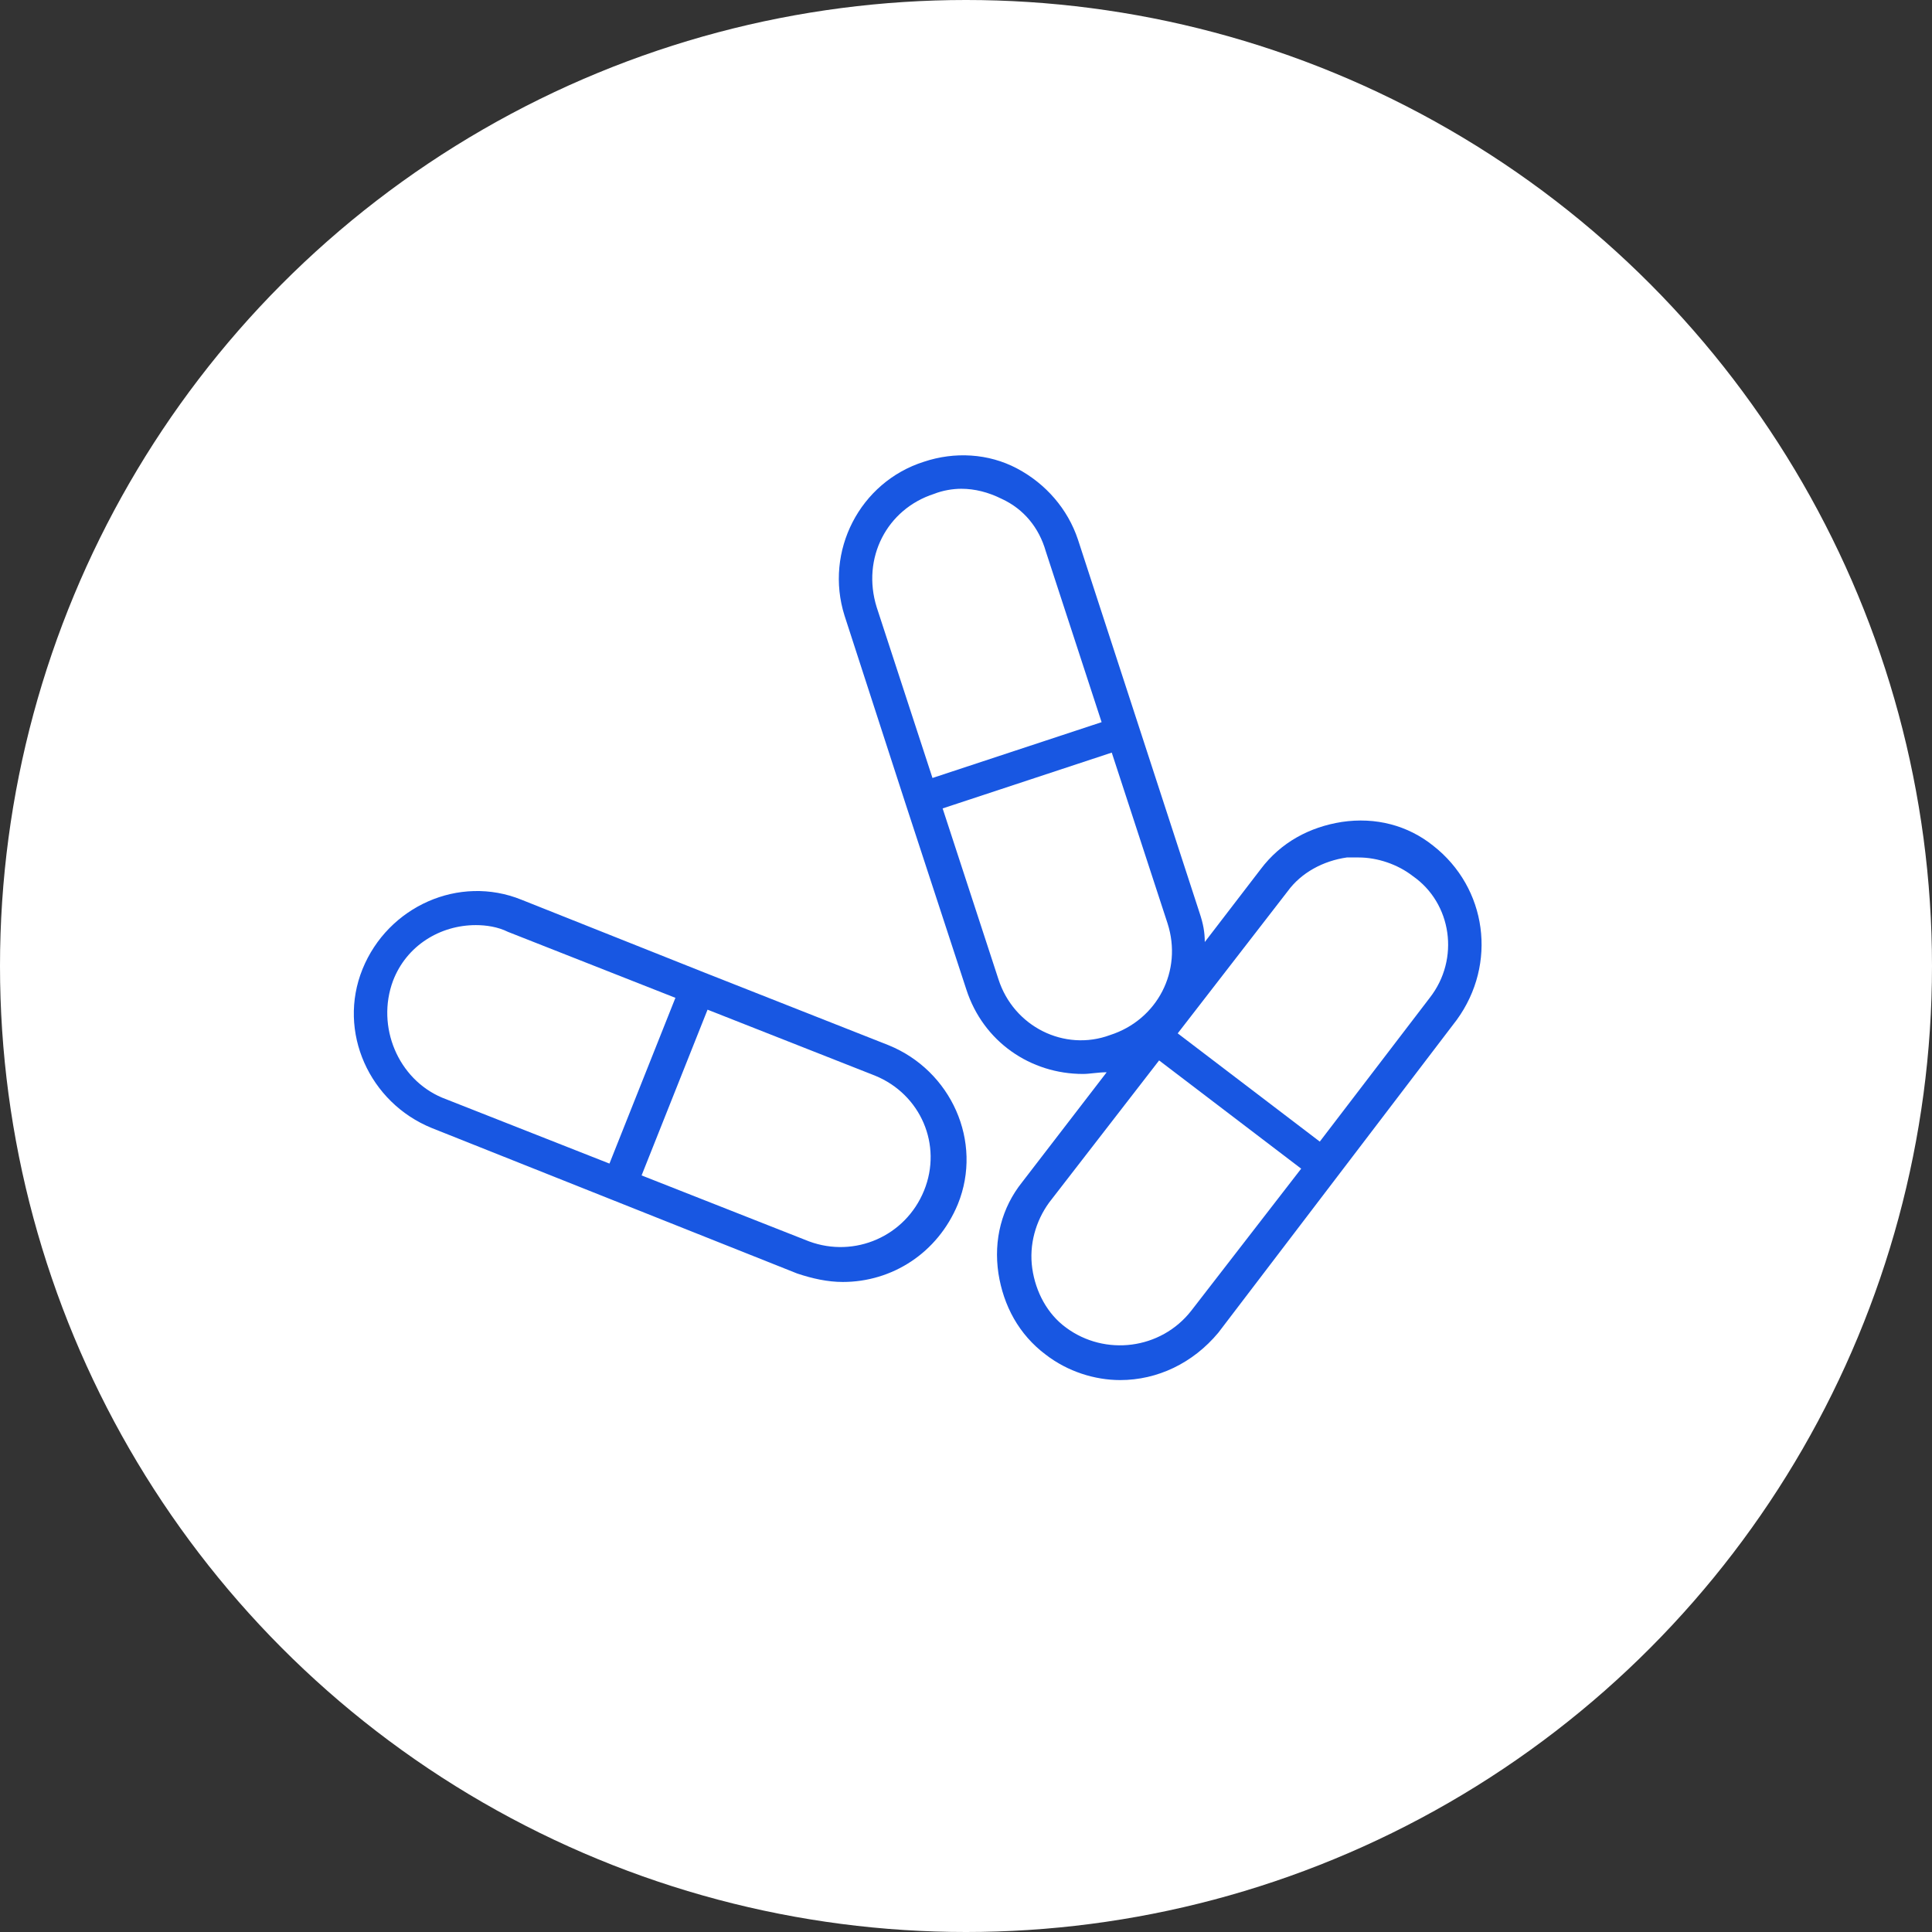
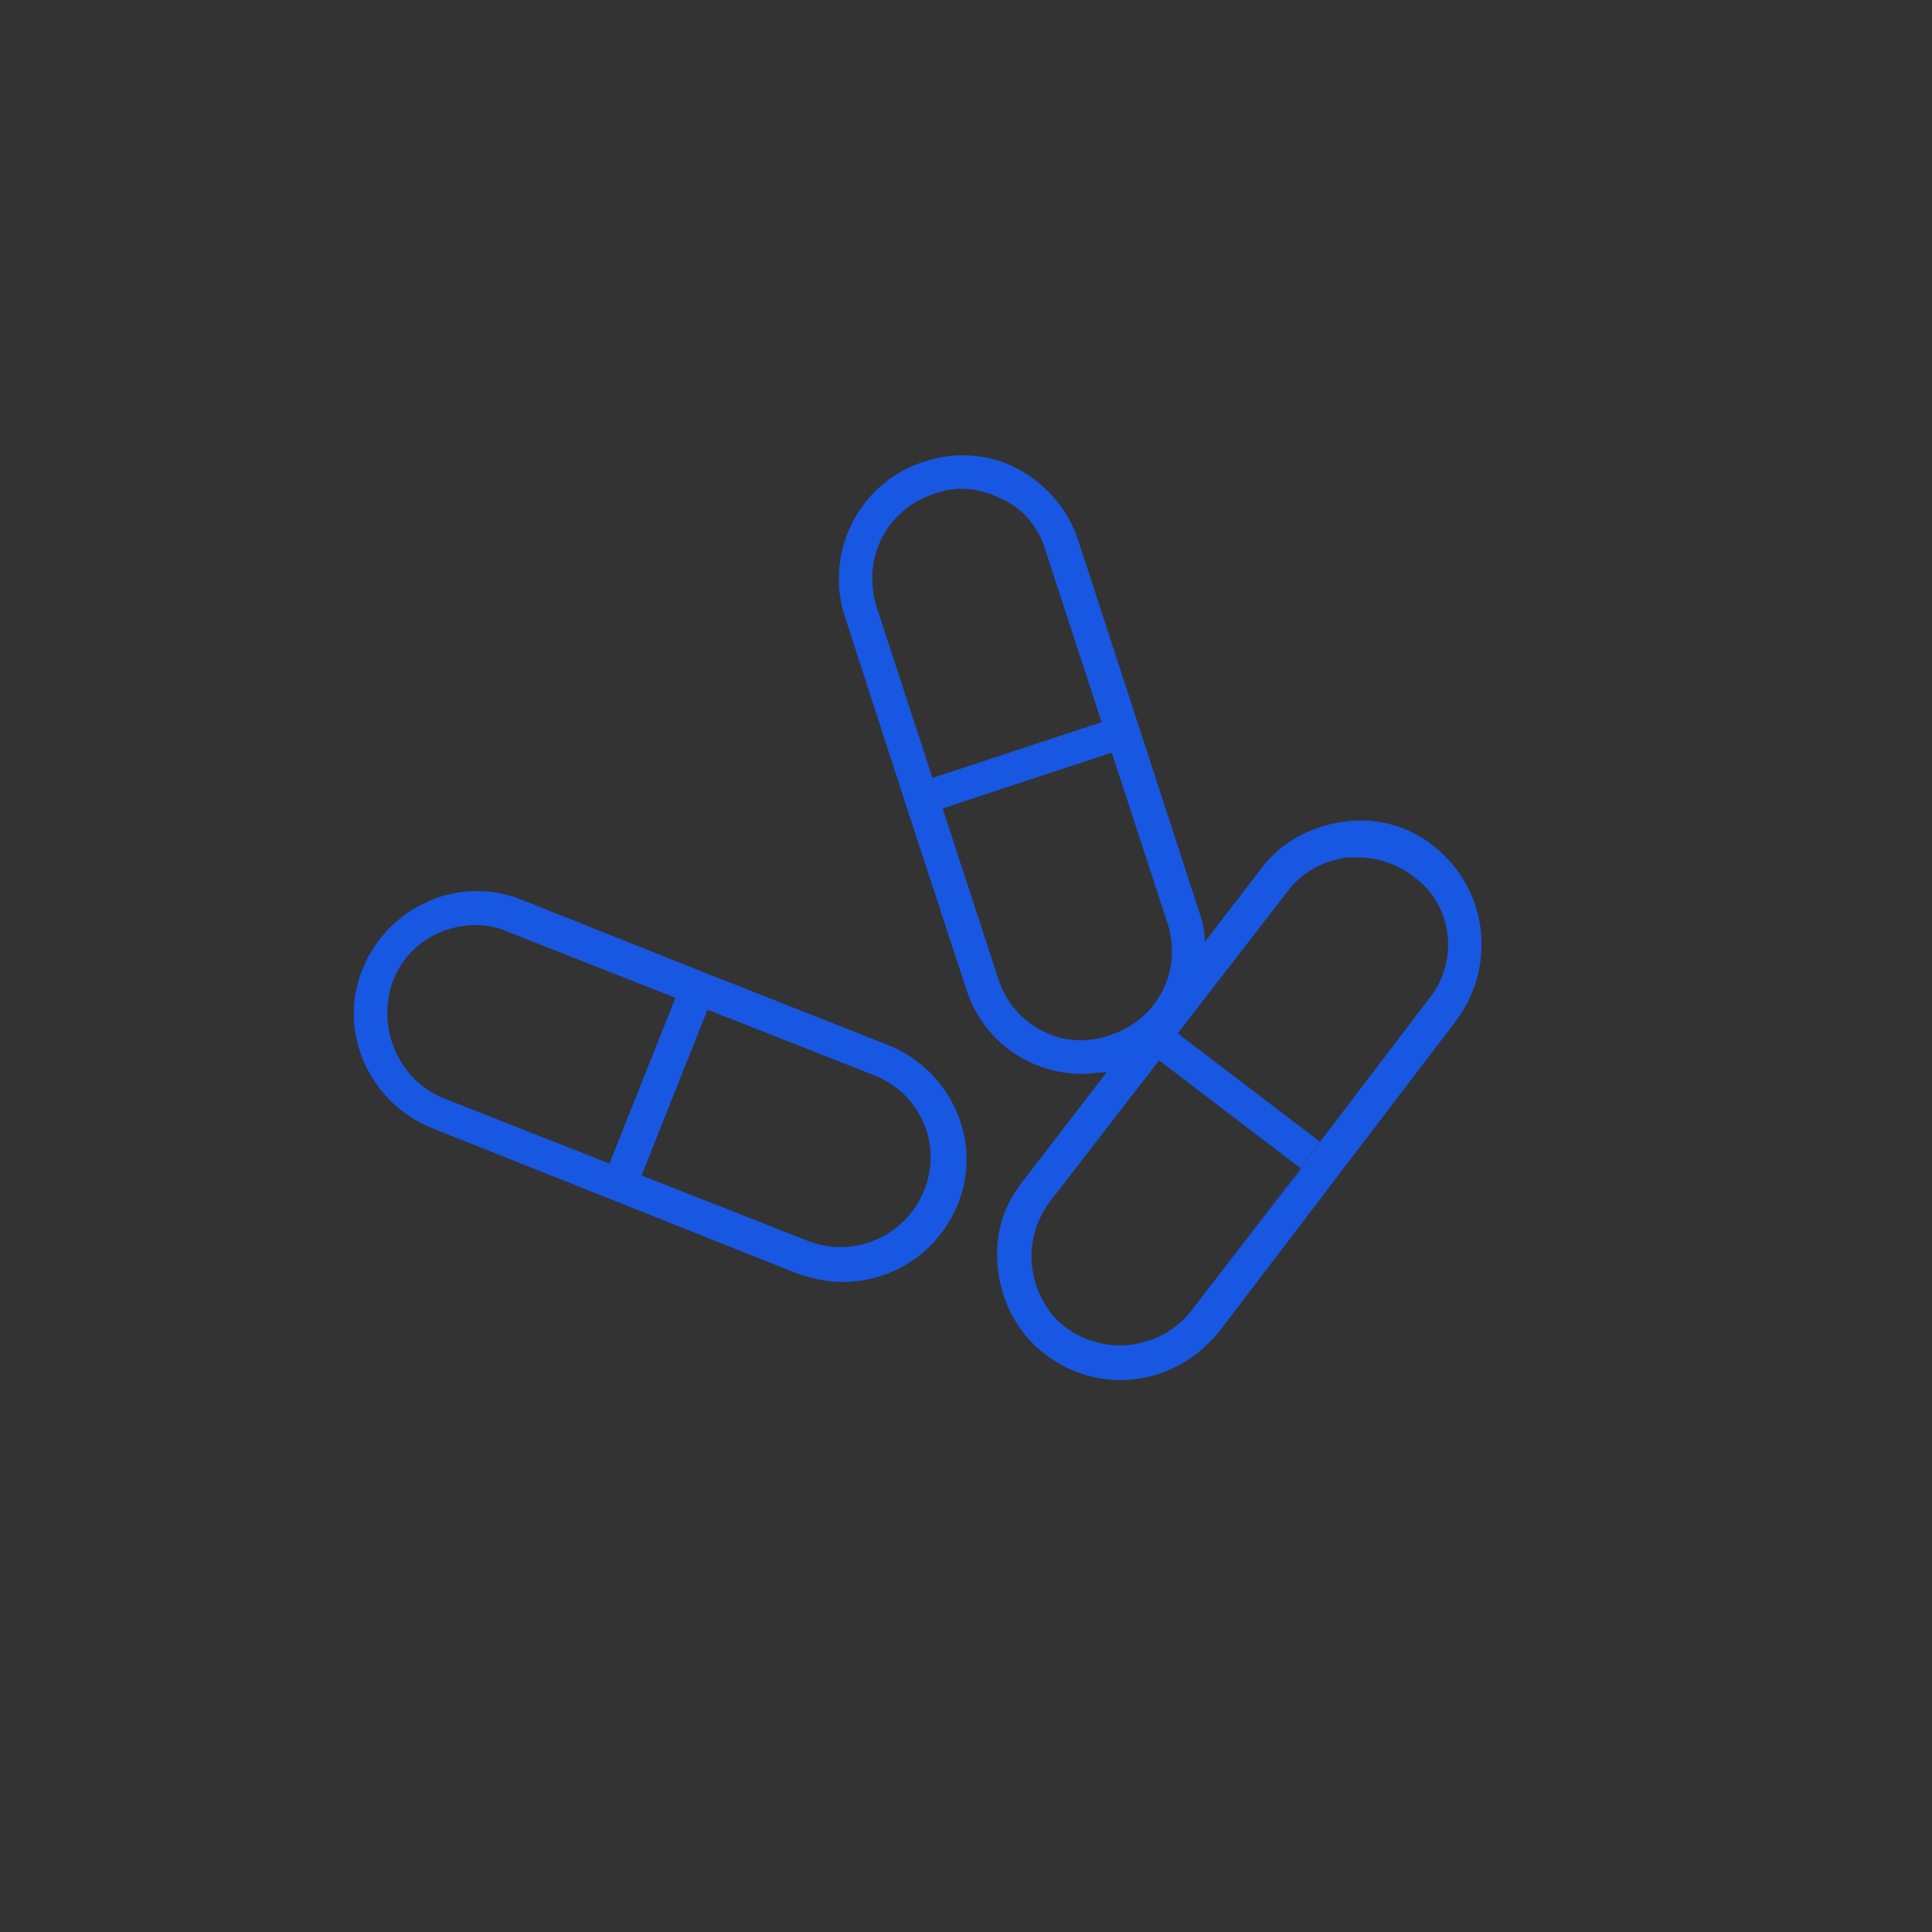
<svg xmlns="http://www.w3.org/2000/svg" width="320" height="320" viewBox="0 0 320 320" fill="none">
  <rect x="0" y="0" width="320" height="320" fill="#333333" stroke="none" />
-   <circle cx="160" cy="160" r="160" fill="white" />
  <path d="M147.167 173.116L116.632 161.07L86.378 149.025C76.014 144.823 64.248 150.145 60.046 160.51C55.844 170.875 61.167 182.64 71.531 186.842L101.786 198.888L132.04 210.933C134.561 211.774 137.082 212.334 139.603 212.334C147.727 212.334 155.29 207.572 158.652 199.448C162.854 189.083 157.531 177.318 147.167 173.116ZM100.945 192.725L73.212 181.8C65.929 178.718 62.287 170.034 65.088 162.471C67.329 156.588 72.932 153.227 78.815 153.227C80.496 153.227 82.457 153.507 84.137 154.347L111.87 165.272L100.945 192.725ZM153.049 197.207C149.968 204.771 141.564 208.412 134 205.611L106.268 194.686L117.193 167.233L144.926 178.158C152.489 181.24 156.131 189.644 153.049 197.207Z" fill="#1857E2" />
-   <path d="M237.366 140.063C233.164 136.701 227.842 135.301 222.239 136.141C216.917 136.982 212.155 139.503 208.793 143.985L199.549 156.03C199.549 154.35 199.269 152.949 198.709 151.268L178.539 89.359C176.858 84.317 173.217 80.115 168.454 77.594C163.692 75.073 158.09 74.793 153.047 76.474C142.402 79.835 136.52 91.32 139.881 101.965L149.966 133.06L160.051 163.874C162.852 172.558 170.696 177.881 179.38 177.881C180.5 177.881 181.901 177.6 183.301 177.6L169.295 195.809C165.933 200.011 164.533 205.333 165.373 210.936C166.213 216.258 168.735 221.021 173.217 224.382C176.858 227.183 181.34 228.584 185.542 228.584C191.705 228.584 197.588 225.783 201.79 220.74L241.288 168.916C248.011 159.672 246.331 147.066 237.366 140.063ZM145.204 100.565C142.683 92.441 146.884 84.317 154.728 81.796C156.129 81.236 157.81 80.956 159.21 80.956C161.451 80.956 163.692 81.516 165.933 82.636C169.575 84.317 172.096 87.398 173.217 91.32L182.461 119.613L154.448 128.858L145.204 100.565ZM165.373 162.193L156.129 133.9L184.142 124.656L193.386 152.949C195.907 160.793 191.705 168.916 183.862 171.438C176.298 174.239 167.894 170.037 165.373 162.193ZM197.308 217.099C192.266 223.542 183.021 224.662 176.578 219.9C173.497 217.659 171.536 214.017 170.976 210.095C170.415 206.174 171.536 202.252 173.777 199.17L191.985 175.639L215.516 193.568L197.308 217.099ZM236.806 165.275L218.598 189.086L195.067 171.157L213.275 147.626C215.516 144.545 219.158 142.584 223.08 142.024C223.64 142.024 224.48 142.024 225.041 142.024C228.122 142.024 231.484 143.144 234.005 145.105C240.448 149.587 241.849 158.832 236.806 165.275Z" fill="#1857E2" />
+   <path d="M237.366 140.063C233.164 136.701 227.842 135.301 222.239 136.141C216.917 136.982 212.155 139.503 208.793 143.985L199.549 156.03C199.549 154.35 199.269 152.949 198.709 151.268L178.539 89.359C176.858 84.317 173.217 80.115 168.454 77.594C163.692 75.073 158.09 74.793 153.047 76.474C142.402 79.835 136.52 91.32 139.881 101.965L149.966 133.06L160.051 163.874C162.852 172.558 170.696 177.881 179.38 177.881C180.5 177.881 181.901 177.6 183.301 177.6L169.295 195.809C165.933 200.011 164.533 205.333 165.373 210.936C166.213 216.258 168.735 221.021 173.217 224.382C176.858 227.183 181.34 228.584 185.542 228.584C191.705 228.584 197.588 225.783 201.79 220.74L241.288 168.916C248.011 159.672 246.331 147.066 237.366 140.063ZM145.204 100.565C142.683 92.441 146.884 84.317 154.728 81.796C156.129 81.236 157.81 80.956 159.21 80.956C161.451 80.956 163.692 81.516 165.933 82.636C169.575 84.317 172.096 87.398 173.217 91.32L182.461 119.613L154.448 128.858L145.204 100.565ZM165.373 162.193L156.129 133.9L184.142 124.656L193.386 152.949C195.907 160.793 191.705 168.916 183.862 171.438C176.298 174.239 167.894 170.037 165.373 162.193ZM197.308 217.099C192.266 223.542 183.021 224.662 176.578 219.9C173.497 217.659 171.536 214.017 170.976 210.095C170.415 206.174 171.536 202.252 173.777 199.17L191.985 175.639L215.516 193.568L197.308 217.099ZL218.598 189.086L195.067 171.157L213.275 147.626C215.516 144.545 219.158 142.584 223.08 142.024C223.64 142.024 224.48 142.024 225.041 142.024C228.122 142.024 231.484 143.144 234.005 145.105C240.448 149.587 241.849 158.832 236.806 165.275Z" fill="#1857E2" />
</svg>